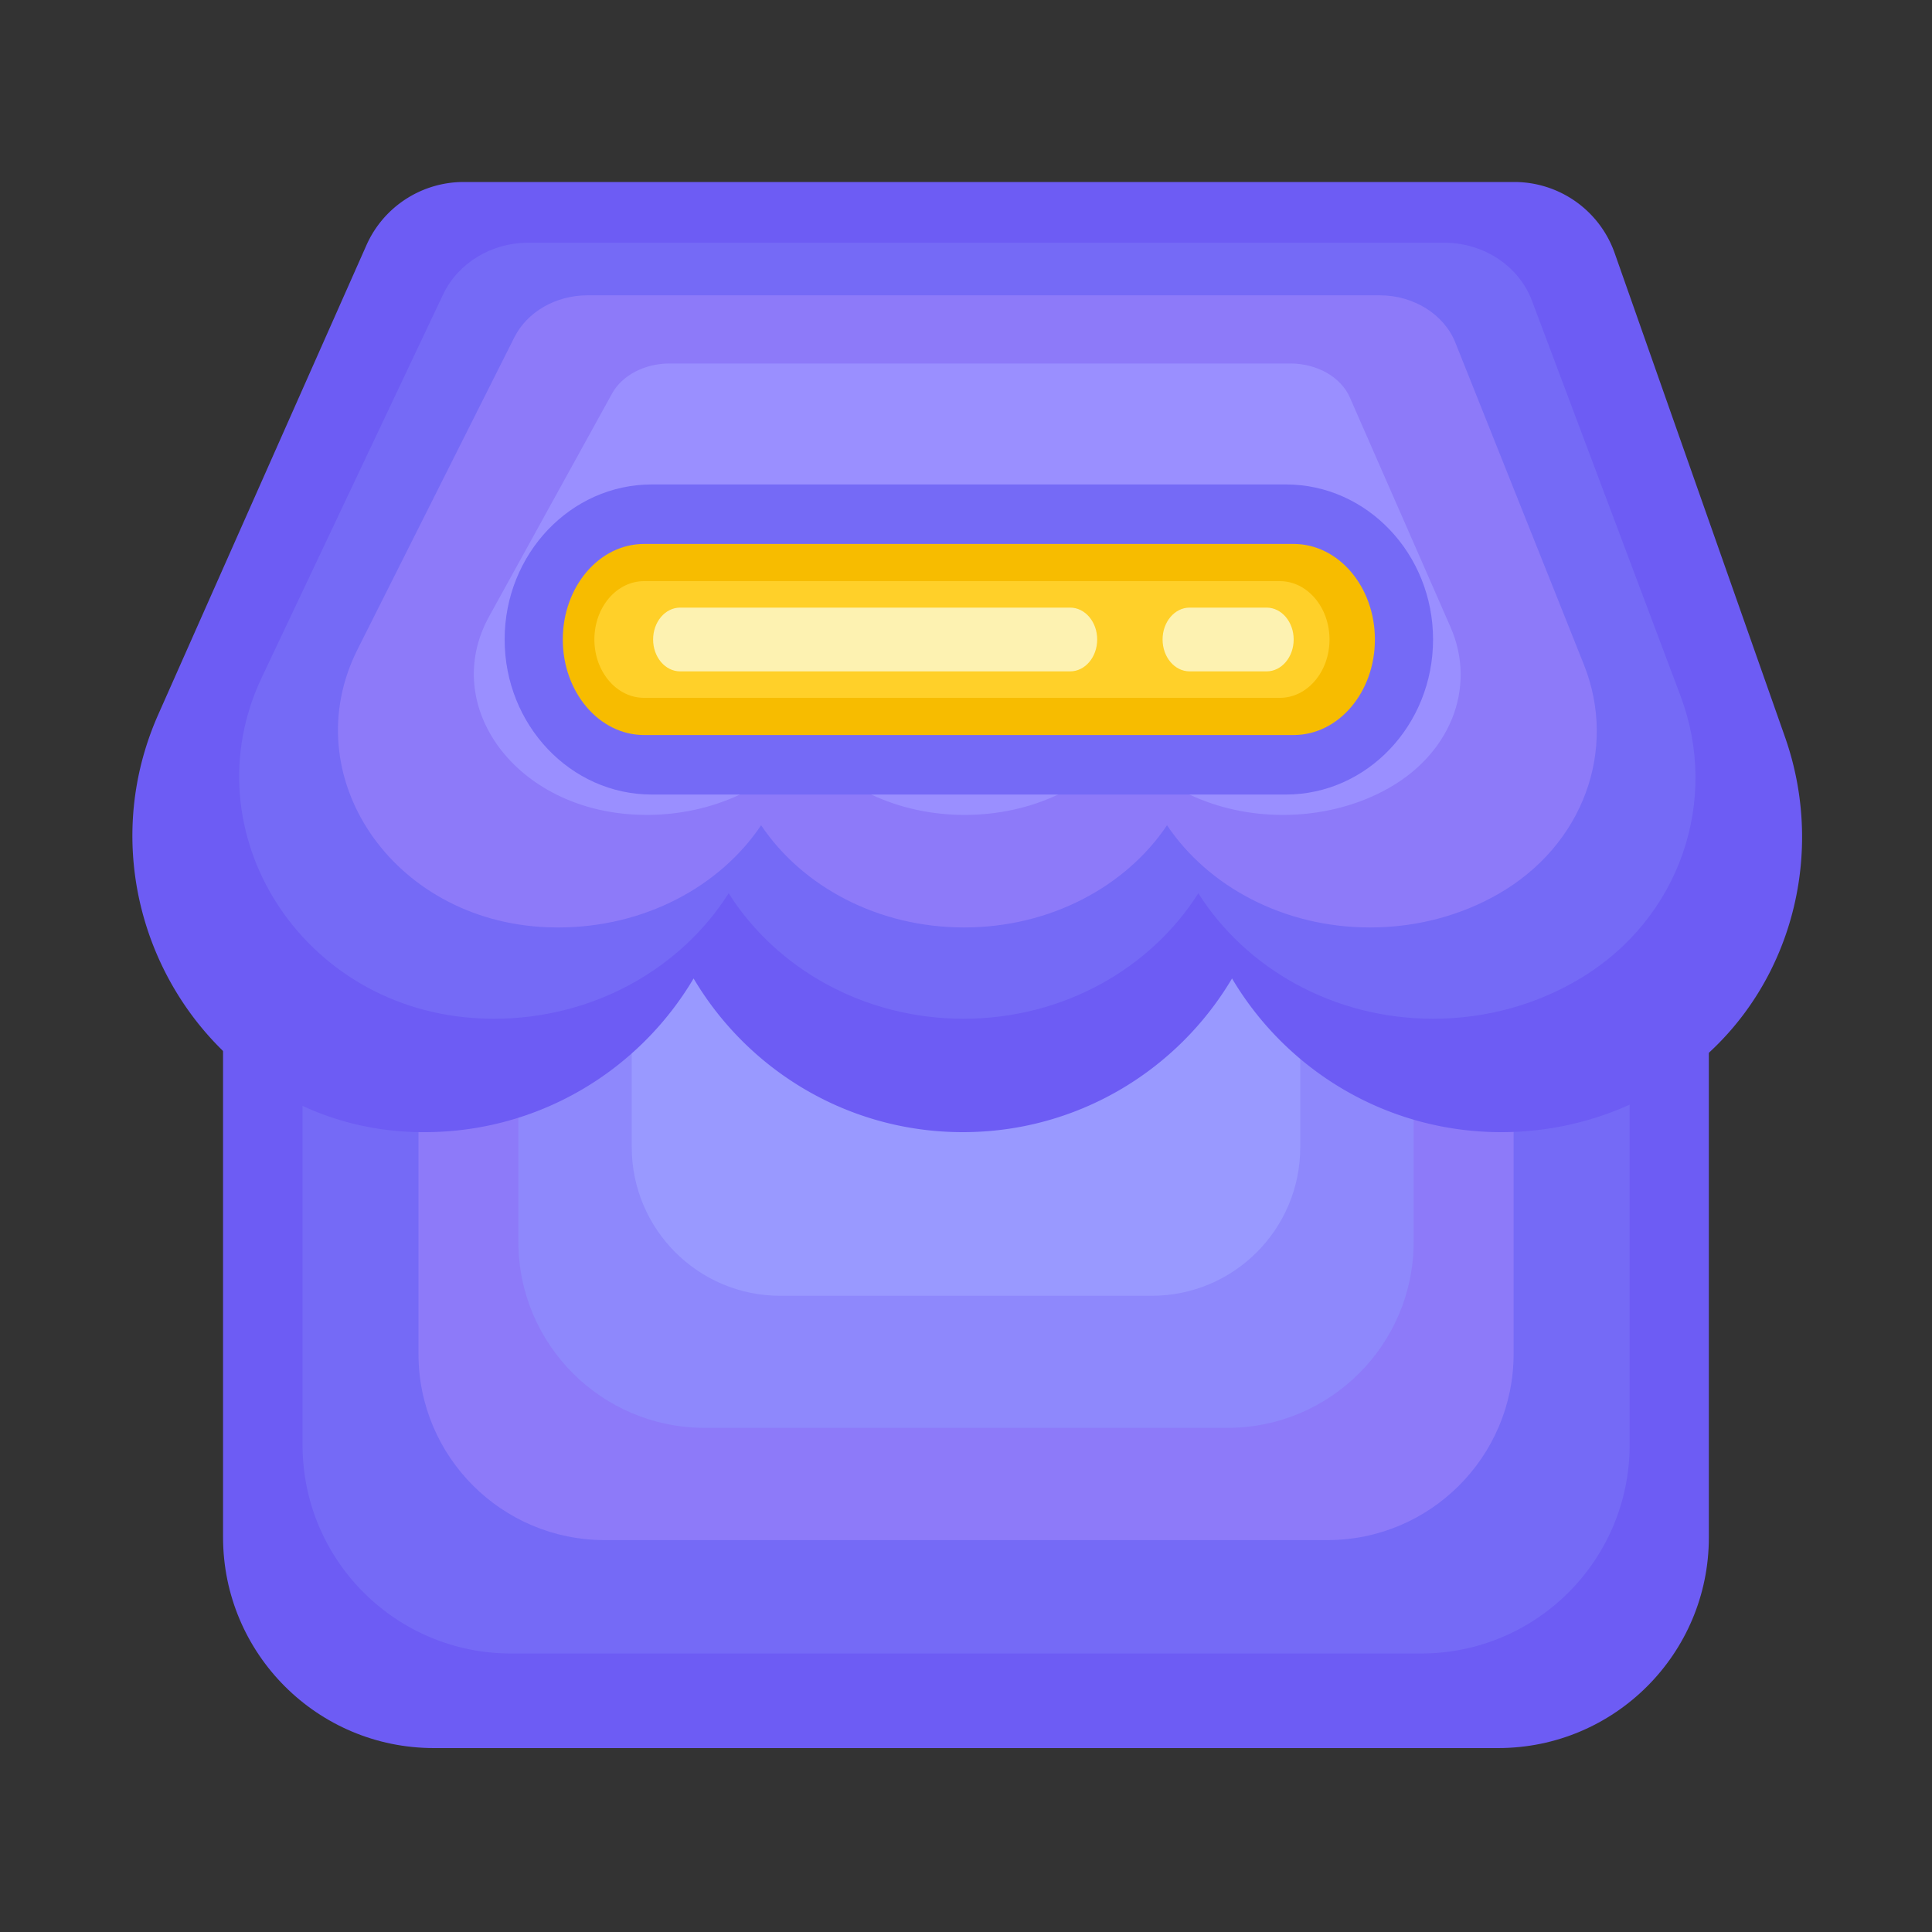
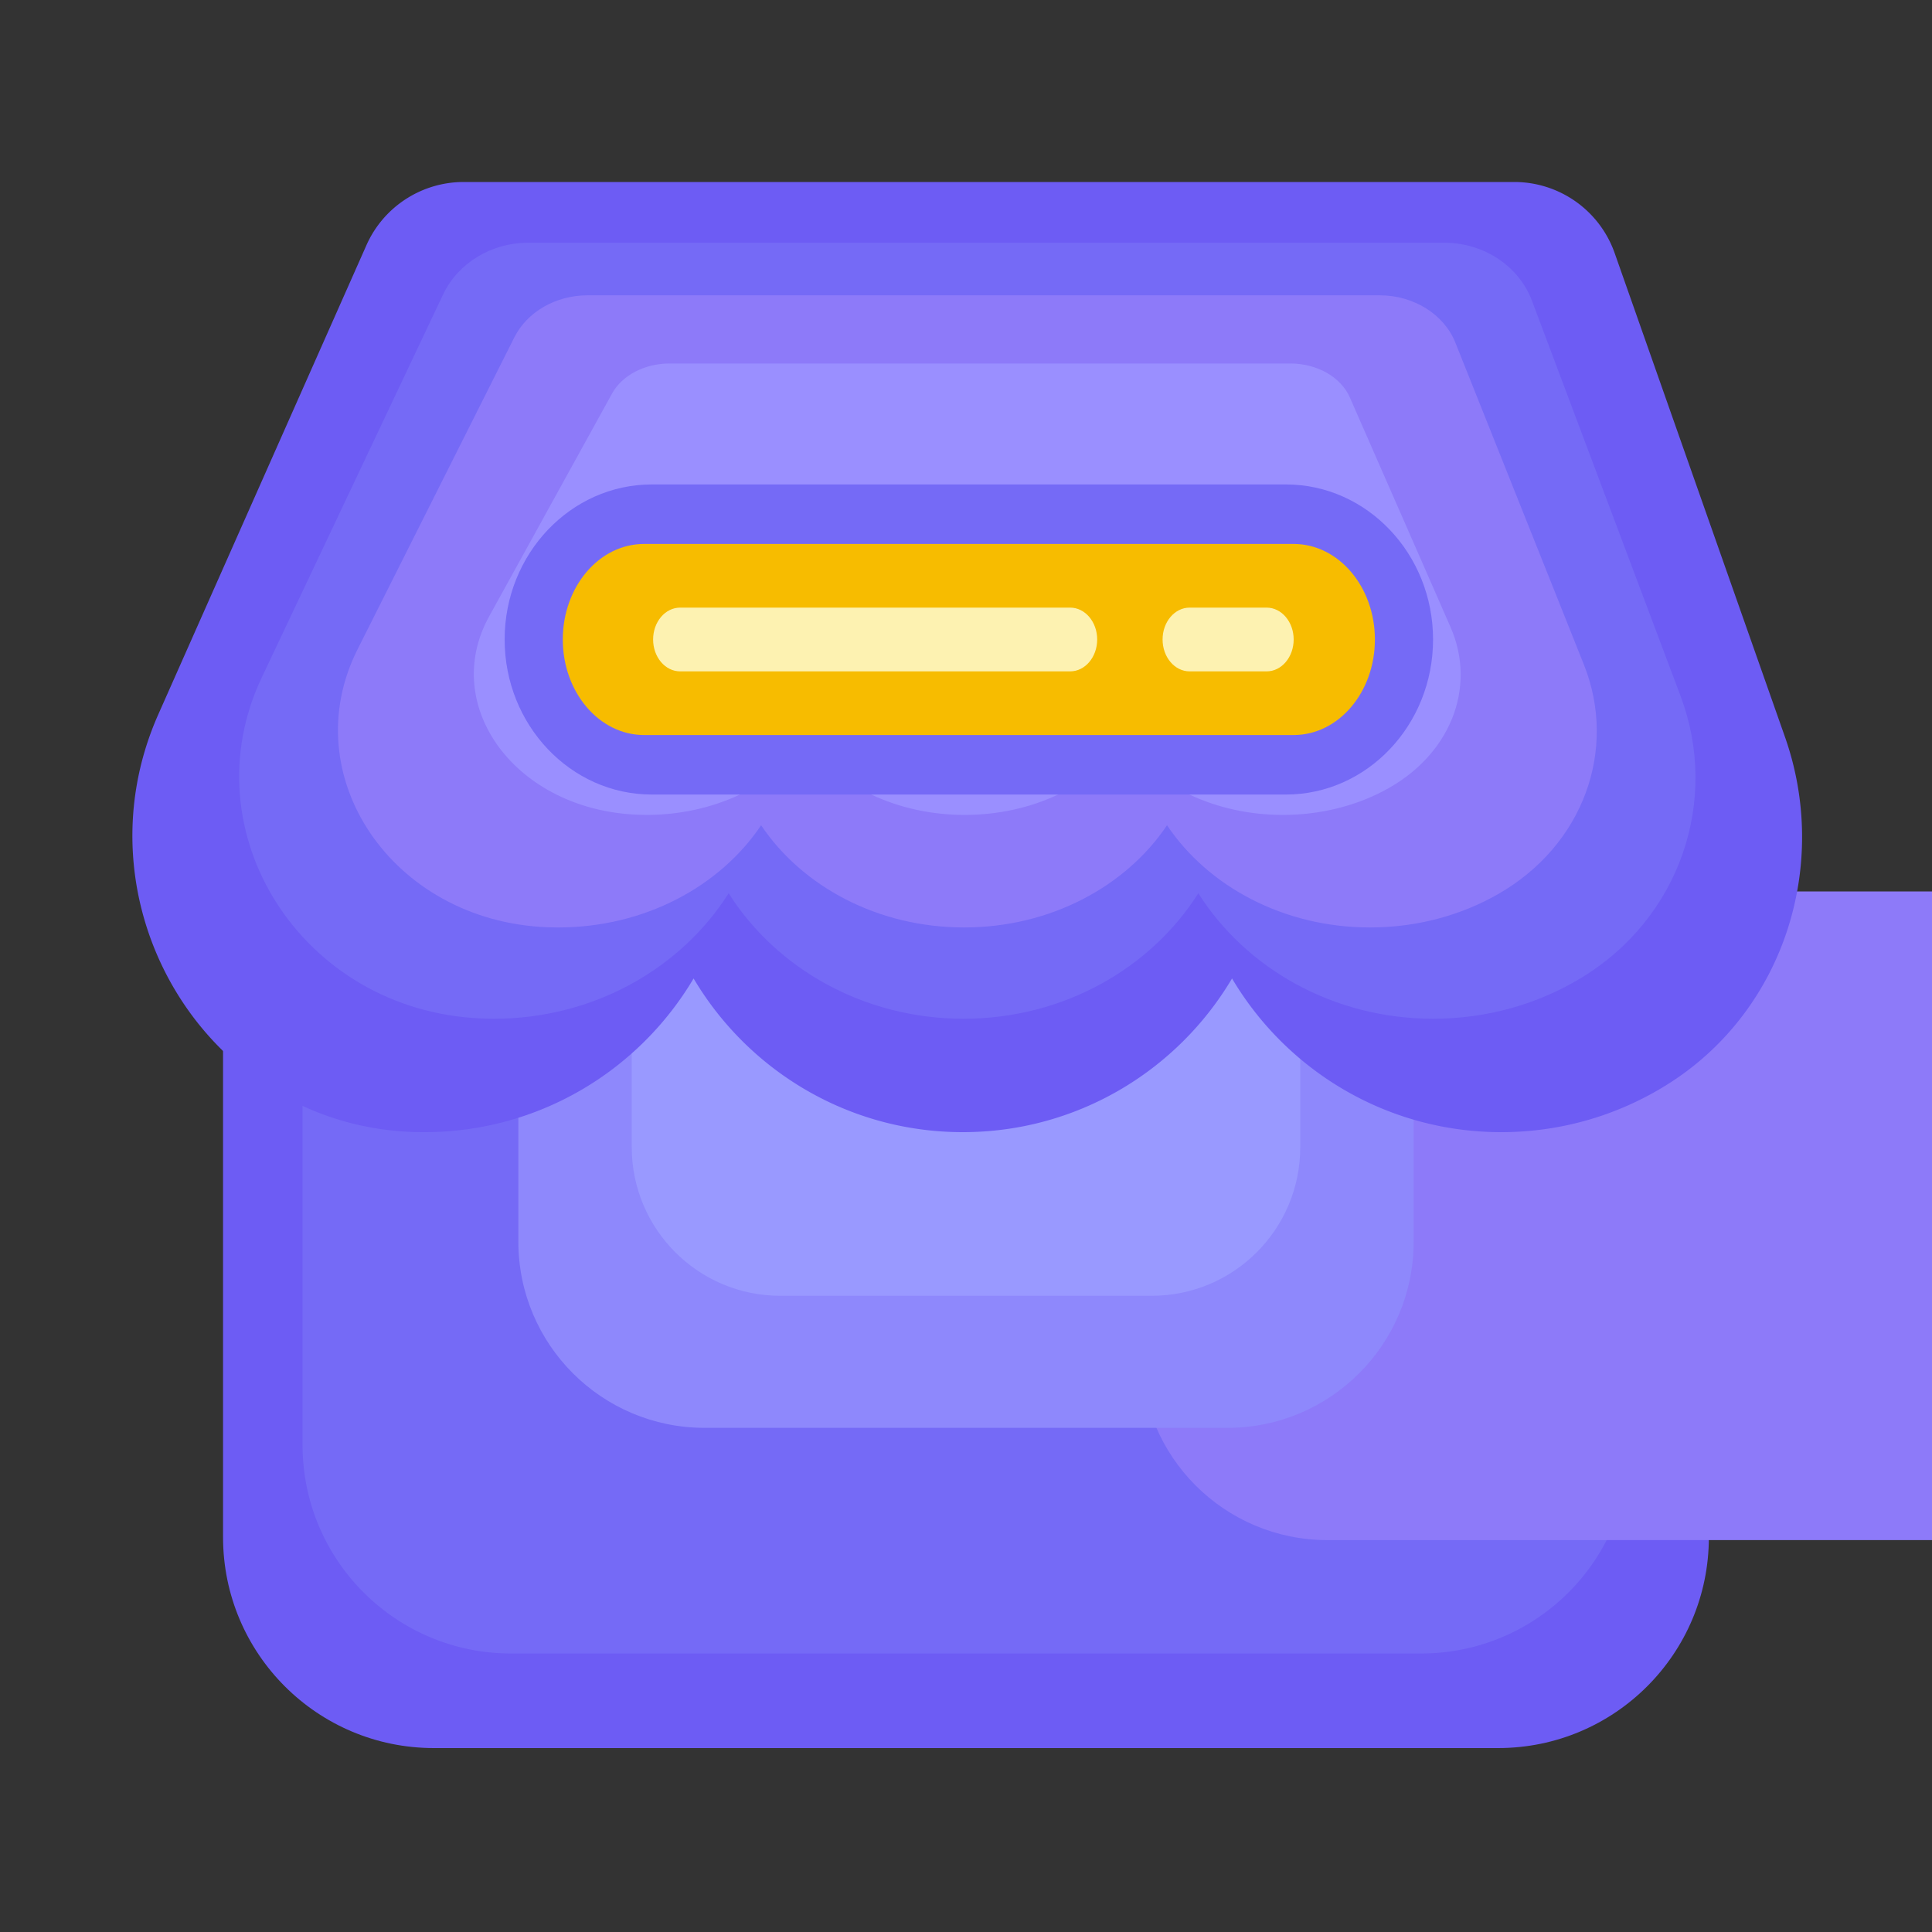
<svg xmlns="http://www.w3.org/2000/svg" t="1746596159296" class="icon" viewBox="0 0 1024 1024" version="1.1" p-id="2445" width="200" height="200">
  <rect x="0" y="0" width="1024" height="1024" fill="#333333" stroke="none" />
  <path d="M794.01 926.515H229.99c-61.747 0-111.77-50.022-111.77-111.77v-353.792H905.728v353.792c0.051 61.747-49.971 111.77-111.718 111.77z" fill="#6D5CF4" p-id="2446" />
  <path d="M753.203 876.39H270.848c-61.03 0-110.49-49.459-110.49-110.49v-241.766c0-17.971 14.592-32.563 32.563-32.563h638.259c17.971 0 32.563 14.592 32.563 32.563v241.766c-0.051 61.03-49.51 110.49-110.541 110.49z" fill="#756AF6" p-id="2447" />
-   <path d="M703.539 816.282H320.512c-54.528 0-98.714-44.186-98.714-98.714V527.36c0-30.31 24.576-54.886 54.886-54.886h470.682c30.31 0 54.886 24.576 54.886 54.886v190.157c0 54.528-44.186 98.765-98.714 98.765z" fill="#8D7AF9" p-id="2448" />
+   <path d="M703.539 816.282c-54.528 0-98.714-44.186-98.714-98.714V527.36c0-30.31 24.576-54.886 54.886-54.886h470.682c30.31 0 54.886 24.576 54.886 54.886v190.157c0 54.528-44.186 98.765-98.714 98.765z" fill="#8D7AF9" p-id="2448" />
  <path d="M650.598 756.787H373.453c-54.528 0-98.714-44.186-98.714-98.714V542.72c0-30.31 24.576-54.886 54.886-54.886h364.749c30.31 0 54.886 24.576 54.886 54.886v115.354c0.051 54.528-44.186 98.714-98.662 98.714z" fill="#8E88FC" p-id="2449" />
  <path d="M610.406 686.797H413.594c-43.52 0-78.746-35.277-78.746-78.746V522.752c0-19.302 15.667-34.918 34.918-34.918h284.467c19.302 0 34.918 15.667 34.918 34.918v85.248c0.051 43.52-35.226 78.797-78.746 78.797z" fill="#9999FF" p-id="2450" />
  <path d="M83.866 378.726c-44.39 100.096 24.115 216.269 133.478 221.184 2.509 0.102 5.069 0.154 7.578 0.154 60.774 0 113.818-32.717 142.694-81.459 28.877 48.742 81.971 81.459 142.694 81.459s113.818-32.717 142.694-81.459c28.877 48.742 81.971 81.459 142.694 81.459 33.126 0 64-9.728 89.907-26.47 60.211-38.963 84.275-115.354 60.467-182.989L855.808 134.144a56.407 56.407 0 0 0-53.197-37.683H245.76c-22.323 0-42.547 13.158-51.558 33.536L83.866 378.726z" fill="#6D5CF4" p-id="2451" />
  <path d="M138.701 359.168c-38.707 81.715 21.043 176.64 116.429 180.634 2.202 0.102 4.403 0.154 6.605 0.154 52.992 0 99.277-26.726 124.467-66.509 25.19 39.782 71.475 66.509 124.467 66.509s99.277-26.726 124.467-66.509c25.19 39.782 71.475 66.509 124.467 66.509 28.877 0 55.808-7.936 78.387-21.606 52.531-31.795 73.523-94.208 52.736-149.453l-78.746-209.459c-6.912-18.432-25.549-30.771-46.387-30.771H279.859c-19.456 0-37.069 10.752-45.005 27.392L138.701 359.168z" fill="#756AF6" p-id="2452" />
  <path d="M189.44 344.32c-33.434 66.56 18.176 143.872 100.659 147.149 1.894 0.051 3.789 0.102 5.734 0.102 45.824 0 85.811-21.76 107.571-54.17 21.76 32.41 61.798 54.17 107.571 54.17s85.811-21.76 107.571-54.17c21.76 32.41 61.798 54.17 107.571 54.17 24.986 0 48.23-6.451 67.789-17.613 45.414-25.907 63.539-76.749 45.568-121.754l-68.096-170.598c-5.99-15.002-22.067-25.088-40.141-25.088H311.45c-16.845 0-32.051 8.755-38.861 22.323L189.44 344.32z" fill="#8D7AF9" p-id="2453" />
  <path d="M259.226 326.758c-26.214 47.565 14.285 102.707 78.899 105.062 1.485 0.051 2.97 0.102 4.506 0.102 35.891 0 67.277-15.514 84.326-38.707 17.05 23.142 48.435 38.707 84.326 38.707 35.891 0 67.277-15.514 84.326-38.707 17.05 23.142 48.435 38.707 84.326 38.707 19.61 0 37.837-4.608 53.146-12.595 35.584-18.483 49.818-54.784 35.738-86.938l-53.402-121.805c-4.71-10.701-17.306-17.92-31.437-17.92H354.867c-13.21 0-25.139 6.246-30.464 15.923L259.226 326.758z" fill="#9A8FFF" p-id="2454" />
  <path d="M681.574 256.768H345.446c-43.008 0-77.978 36.864-77.978 82.176s34.97 82.176 77.978 82.176h336.128c43.008 0 77.978-36.864 77.978-82.176s-34.97-82.176-77.978-82.176z" fill="#756AF6" p-id="2455" />
  <path d="M685.67 389.581H341.35c-23.757 0-43.059-22.682-43.059-50.637 0-27.955 19.251-50.637 43.059-50.637h344.32c23.757 0 43.059 22.682 43.059 50.637 0 27.955-19.251 50.637-43.059 50.637z" fill="#F7BC00" p-id="2456" />
-   <path d="M678.349 369.869H341.35c-14.541 0-26.317-13.875-26.317-30.925 0-17.101 11.776-30.925 26.317-30.925h336.998c14.541 0 26.317 13.875 26.317 30.925 0 17.101-11.776 30.925-26.317 30.925z" fill="#FFD029" p-id="2457" />
  <path d="M671.334 355.84h-40.806c-7.936 0-14.336-7.578-14.336-16.896 0-9.318 6.4-16.896 14.336-16.896h40.806c7.936 0 14.336 7.578 14.336 16.896 0 9.318-6.4 16.896-14.336 16.896zM567.194 355.84H360.499c-7.936 0-14.336-7.578-14.336-16.896 0-9.318 6.4-16.896 14.336-16.896h206.694c7.936 0 14.336 7.578 14.336 16.896 0 9.318-6.4 16.896-14.336 16.896z" fill="#FDF2B1" p-id="2458" />
</svg>